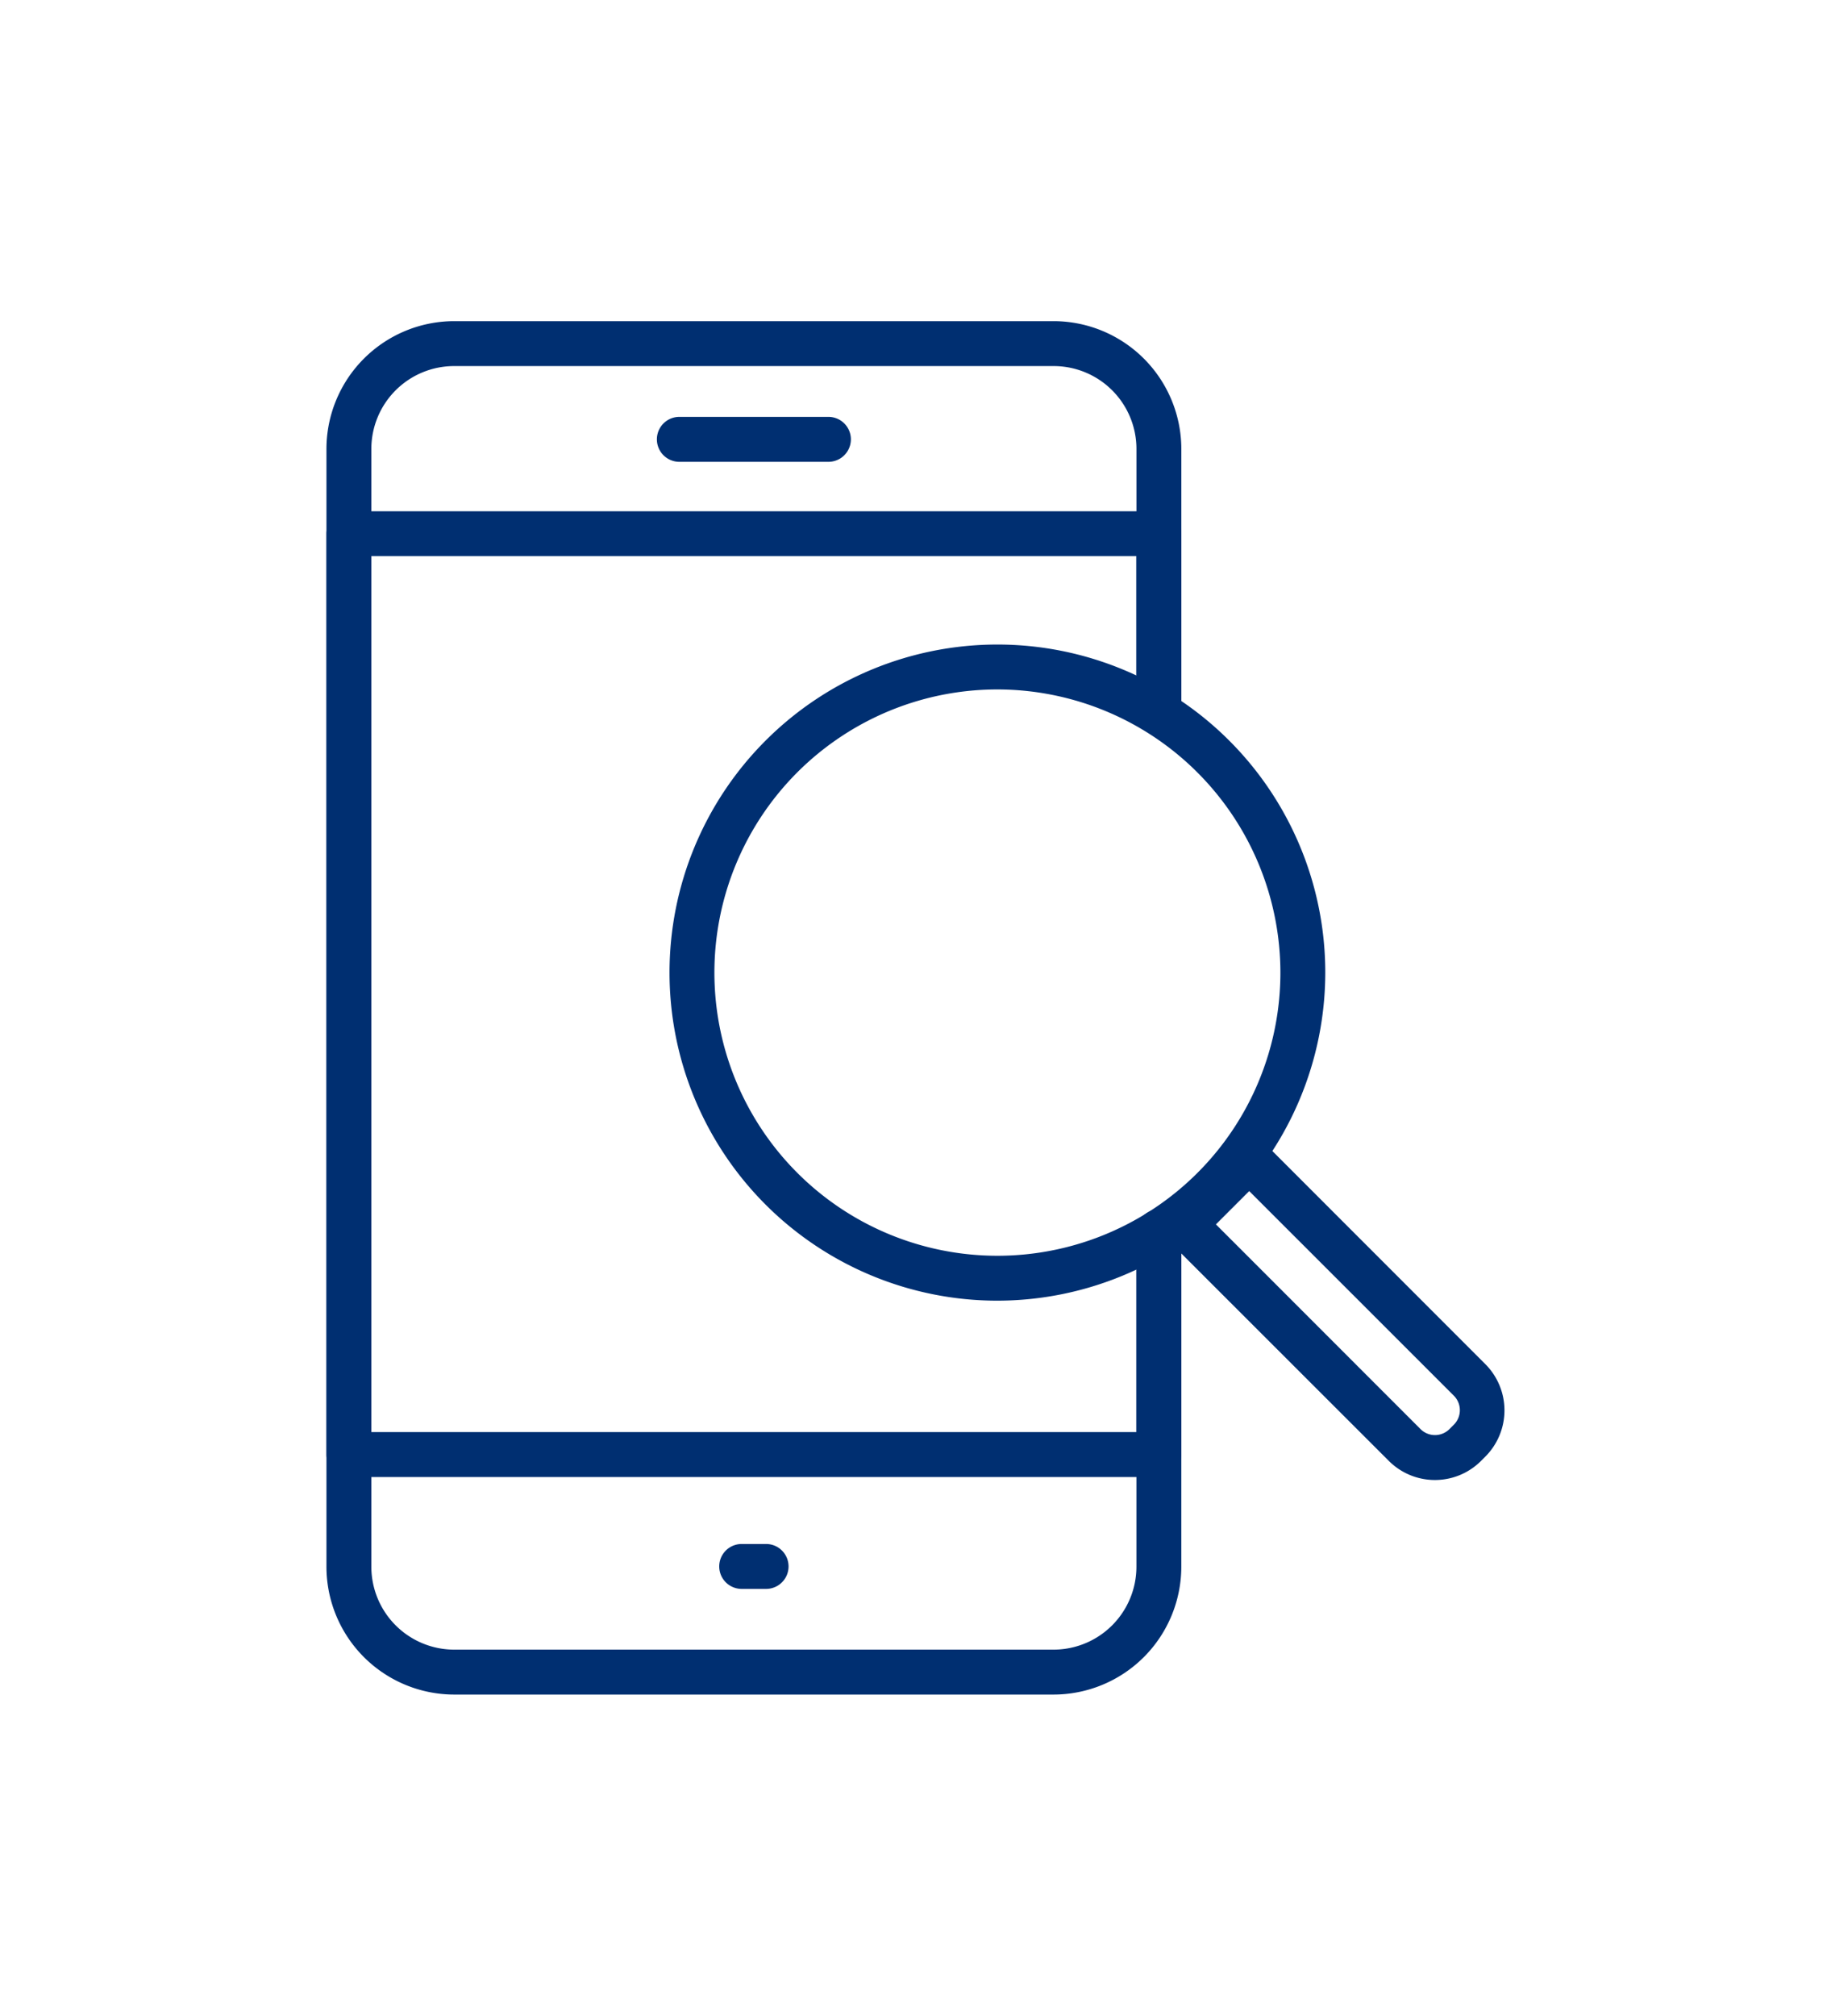
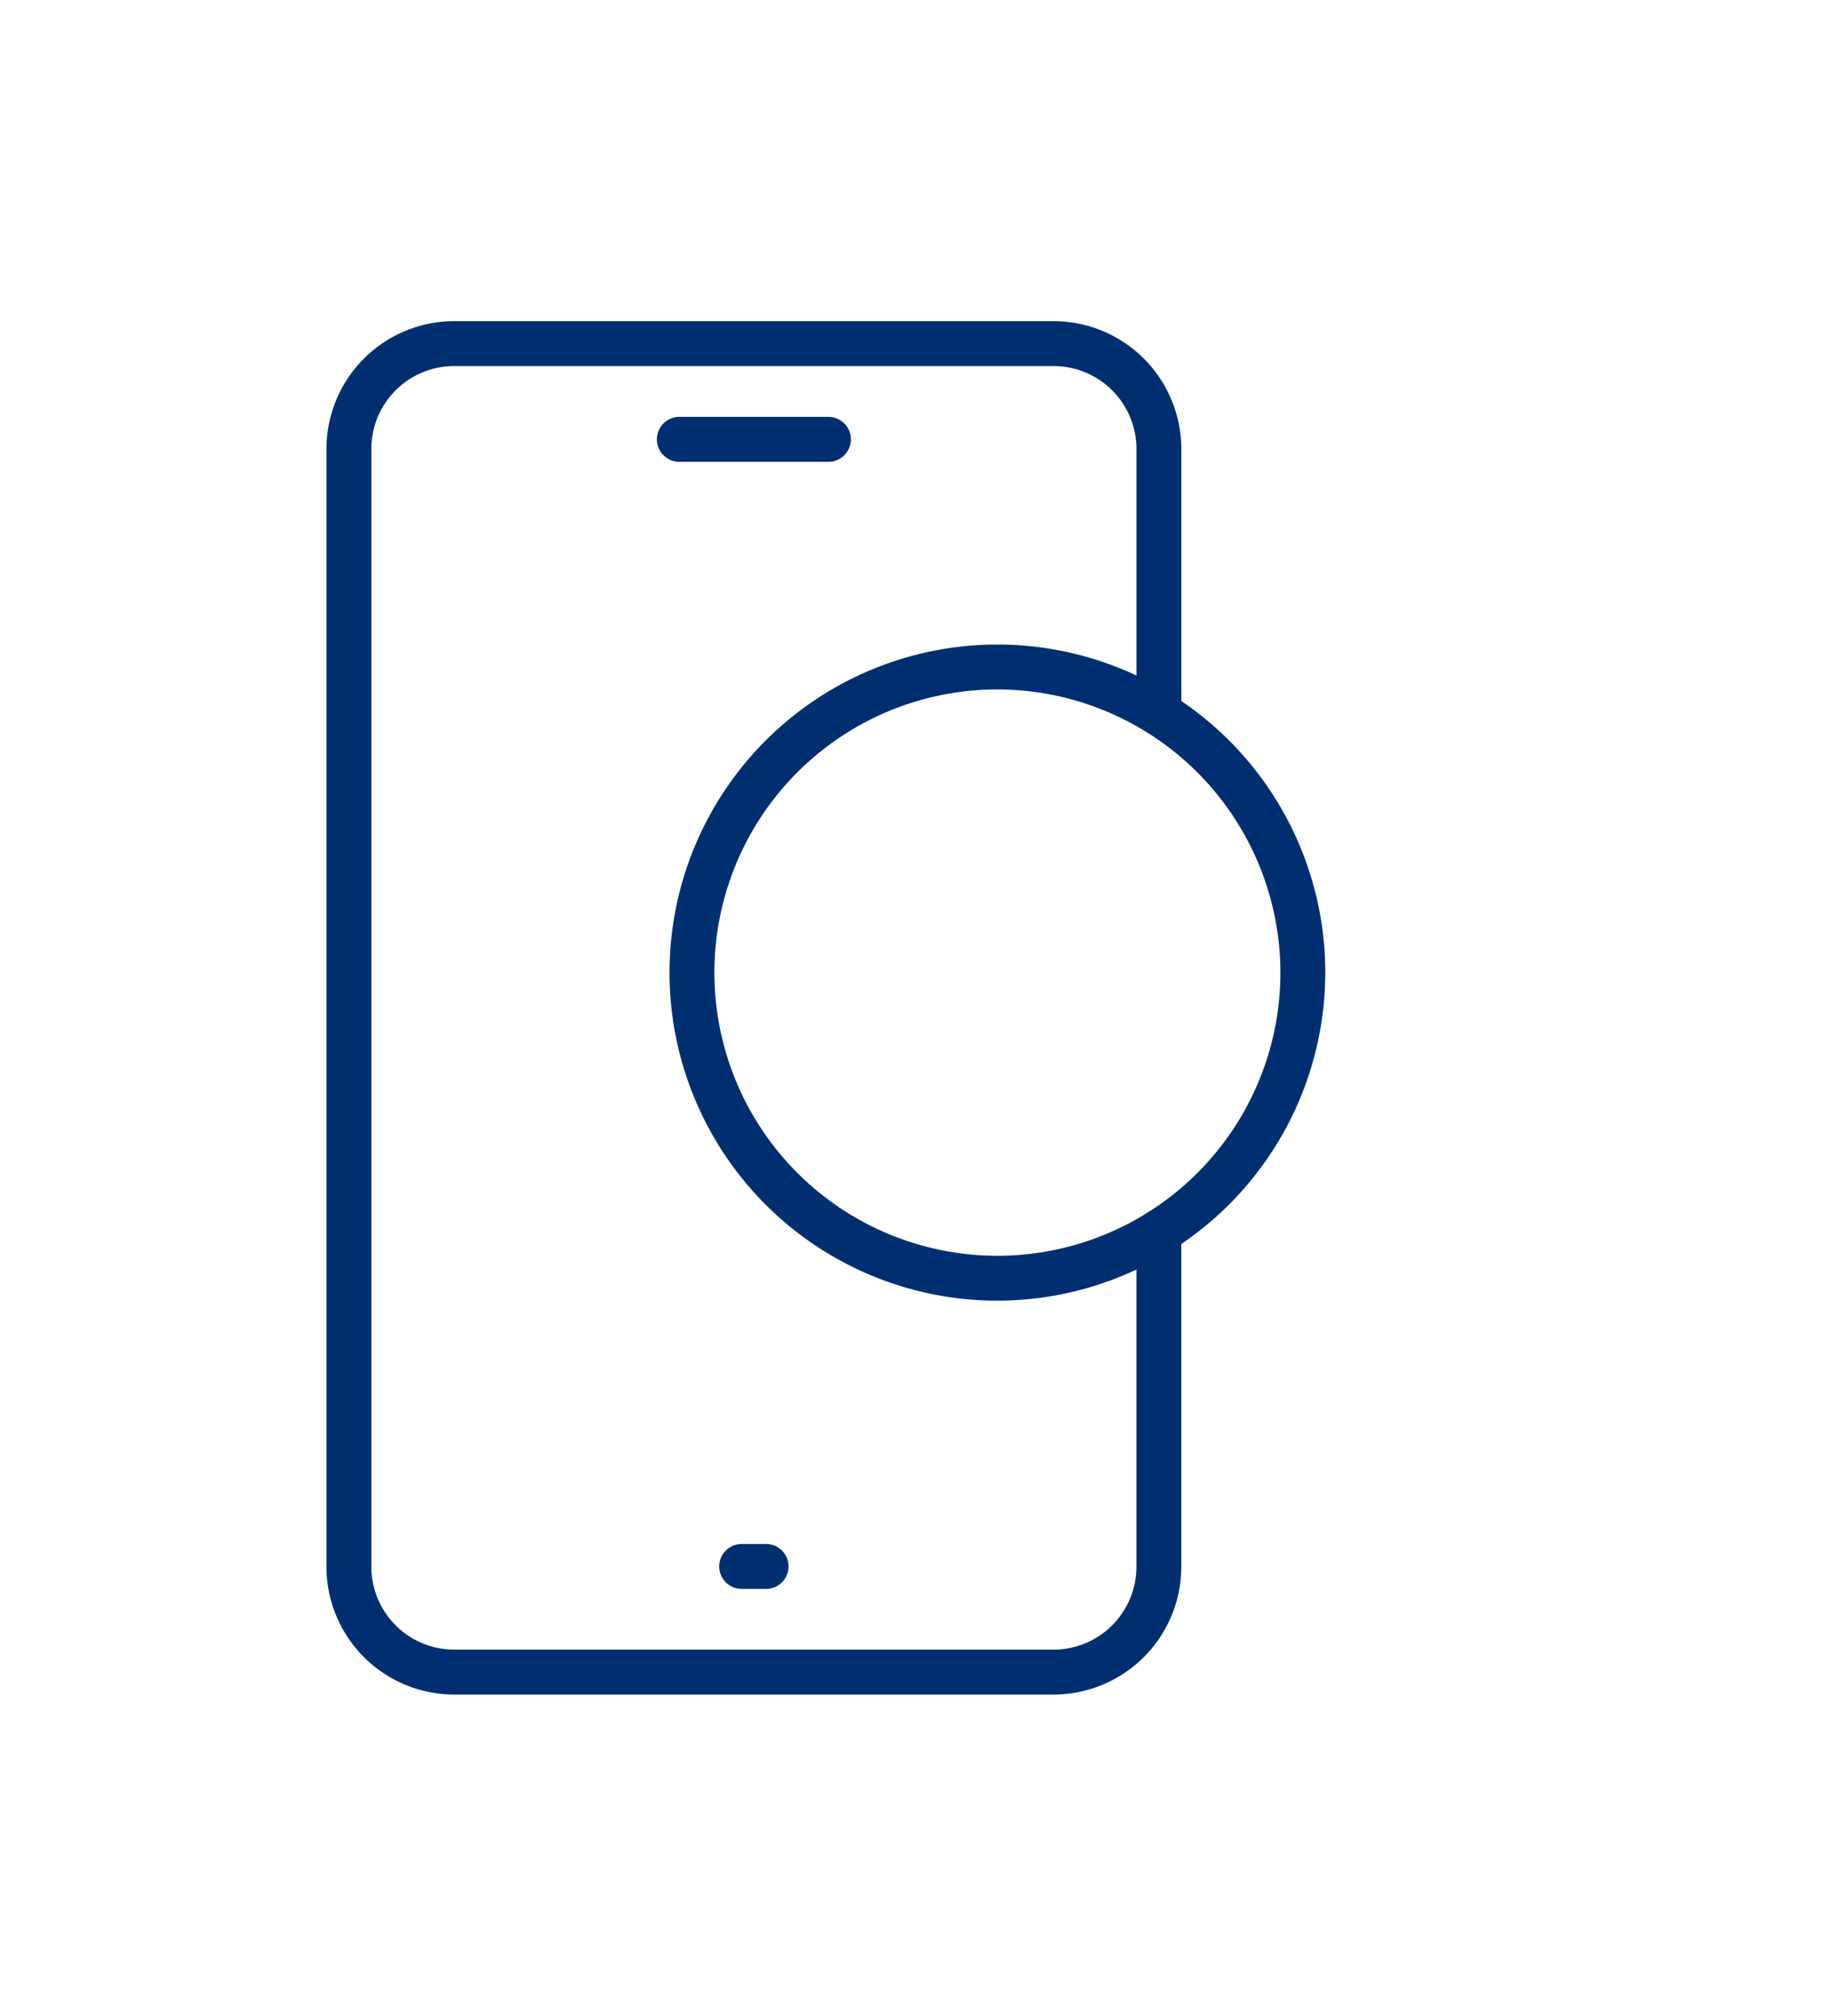
<svg xmlns="http://www.w3.org/2000/svg" width="81.8" height="90" viewBox="0 0 81.8 90">
  <defs>
    <clipPath id="clip-path">
      <rect id="長方形_1237" data-name="長方形 1237" width="52.632" height="61.322" fill="#002f71" />
    </clipPath>
  </defs>
  <g id="グループ_5359" data-name="グループ 5359" transform="translate(11466 -3942)">
    <rect id="長方形_1586" data-name="長方形 1586" width="81.8" height="90" transform="translate(-11466 3942)" fill="none" />
    <g id="グループ_5162" data-name="グループ 5162" transform="translate(-11451.416 3954.339)">
      <g id="グループ_4454" data-name="グループ 4454" transform="translate(0 2)" clip-path="url(#clip-path)">
        <path id="パス_16852" data-name="パス 16852" d="M32.486,61.322H5.706A5.713,5.713,0,0,1,0,55.616V5.706A5.713,5.713,0,0,1,5.706,0h26.78a5.713,5.713,0,0,1,5.706,5.706V17.019a1,1,0,1,1-2.005,0V5.706a3.7,3.7,0,0,0-3.7-3.7H5.706a3.7,3.7,0,0,0-3.7,3.7v49.91a3.705,3.705,0,0,0,3.7,3.7h26.78a3.705,3.705,0,0,0,3.7-3.7V40.668a1,1,0,1,1,2.005,0V55.616a5.713,5.713,0,0,1-5.706,5.706" transform="translate(0 0)" fill="#002f71" />
-         <path id="パス_16853" data-name="パス 16853" d="M37.189,50.807H1a1,1,0,0,1-1-1V8.686a1,1,0,0,1,1-1H37.189a1,1,0,0,1,1,1v7.531a1,1,0,1,1-2.005,0V9.688H2.005V48.8H36.187V39.866a1,1,0,1,1,2.005,0V49.8a1,1,0,0,1-1,1" transform="translate(0 0.802)" fill="#002f71" />
        <path id="パス_16854" data-name="パス 16854" d="M21.032,5.877h-6.66a1,1,0,1,1,0-2.007h6.66a1,1,0,0,1,0,2.007" transform="translate(1.394 0.404)" fill="#002f71" />
        <path id="パス_16855" data-name="パス 16855" d="M17.985,51.447H16.893a1,1,0,0,1,0-2.005h1.092a1,1,0,1,1,0,2.005" transform="translate(1.657 5.157)" fill="#002f71" />
        <path id="パス_16856" data-name="パス 16856" d="M28.528,42.371A14.648,14.648,0,1,1,43.175,27.722,14.666,14.666,0,0,1,28.528,42.371m0-27.291A12.643,12.643,0,1,0,41.17,27.722,12.657,12.657,0,0,0,28.528,15.08" transform="translate(1.448 1.364)" fill="#002f71" />
-         <path id="パス_16857" data-name="パス 16857" d="M46,48.3a2.908,2.908,0,0,1-2.063-.854L34.081,37.6a1,1,0,0,1,0-1.418l2.9-2.905a1.032,1.032,0,0,1,1.419,0l9.851,9.851a2.921,2.921,0,0,1,0,4.126l-.2.2A2.91,2.91,0,0,1,46,48.3m-.645-2.272a.914.914,0,0,0,1.29,0l.2-.2a.915.915,0,0,0,0-1.29L37.7,35.4l-1.487,1.487Z" transform="translate(3.524 3.442)" fill="#002f71" />
      </g>
    </g>
  </g>
</svg>